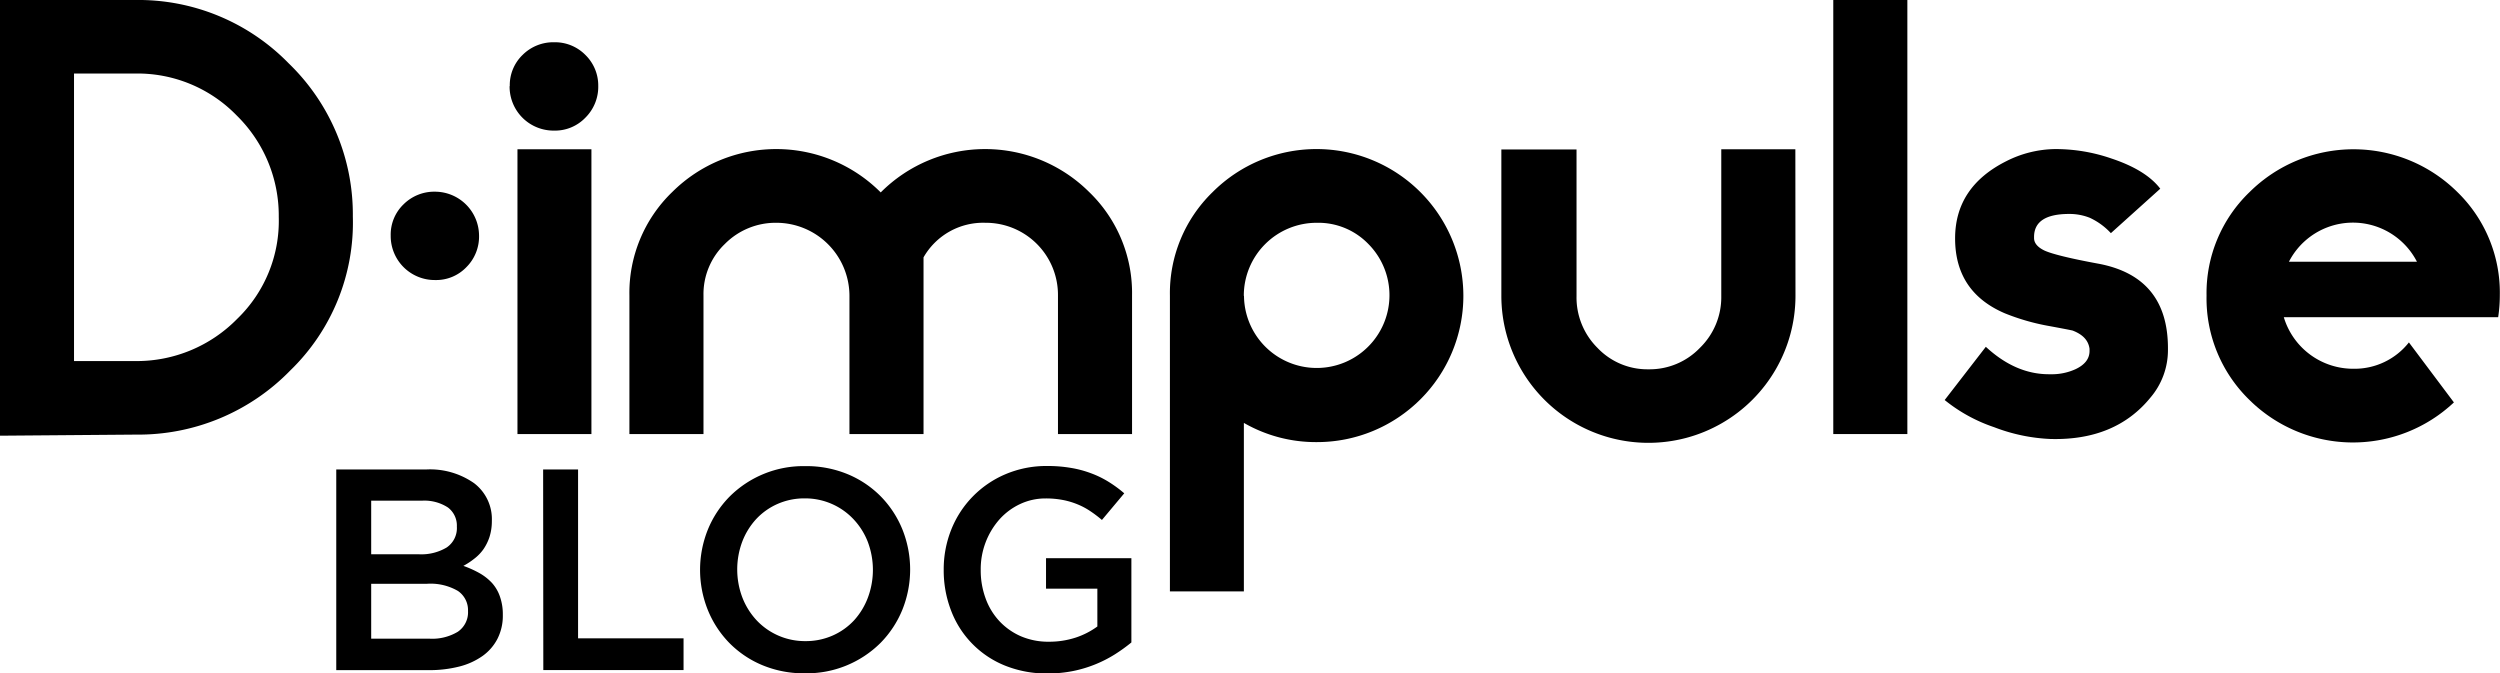
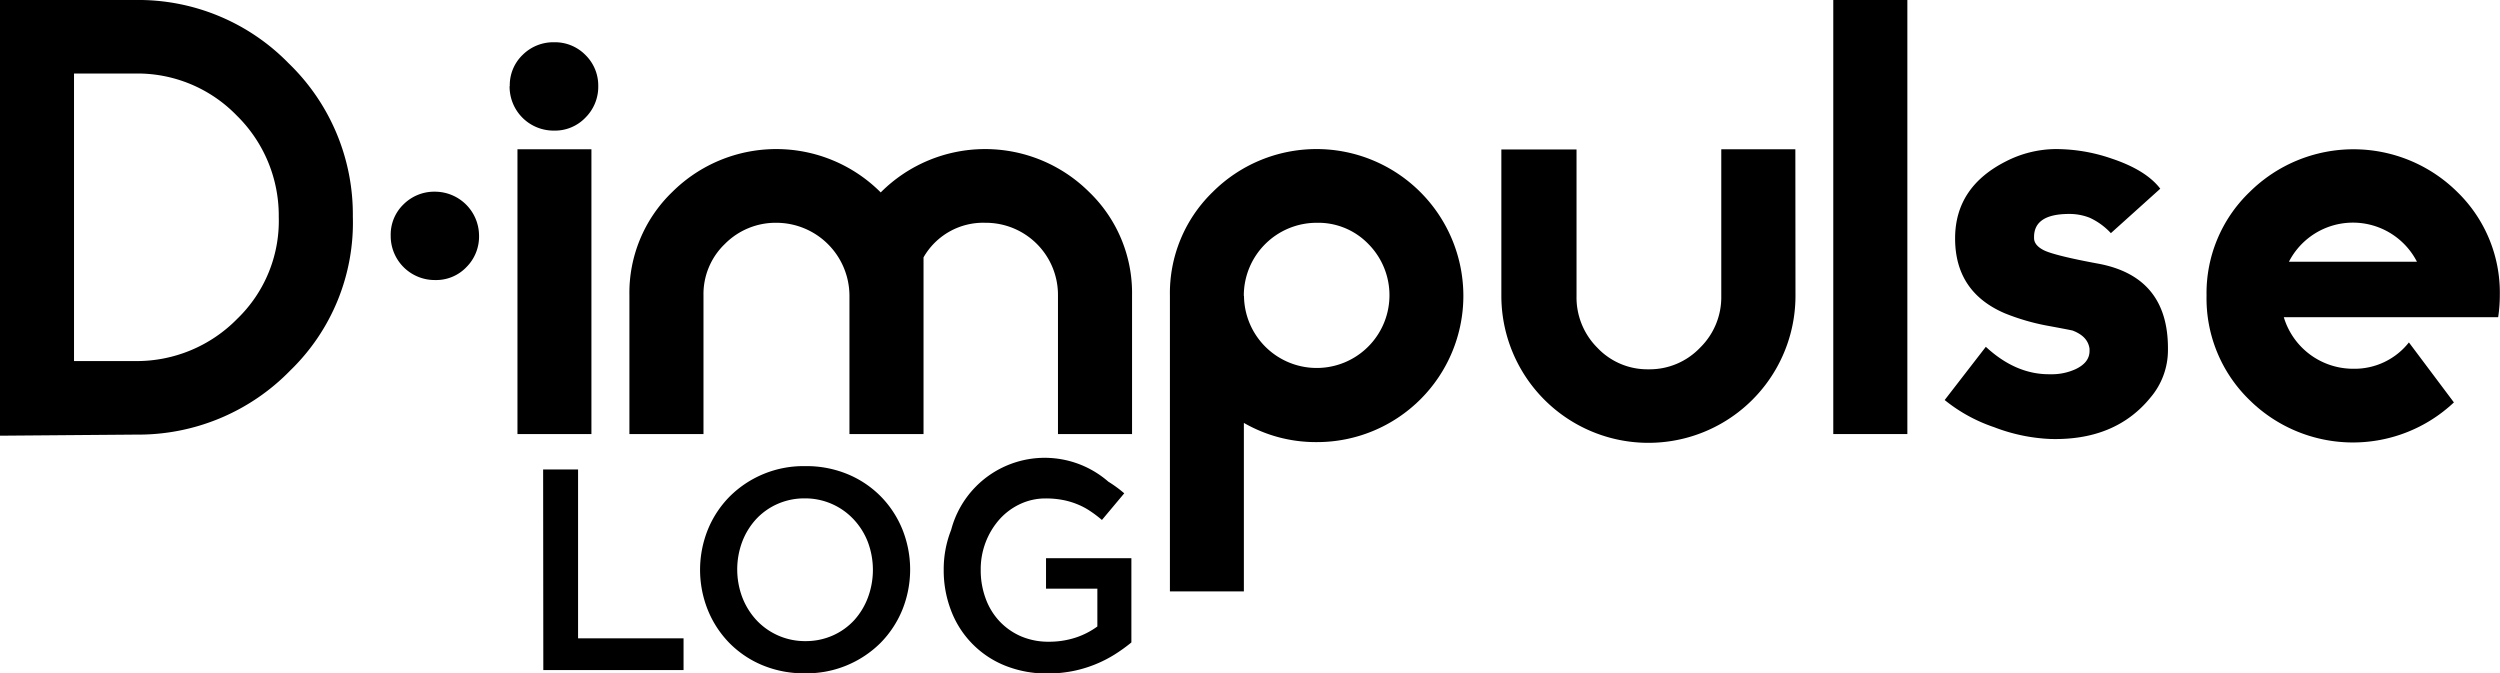
<svg xmlns="http://www.w3.org/2000/svg" viewBox="0 0 410.03 110.46">
  <title>tFichier 8</title>
  <g id="Calque_2" data-name="Calque 2">
    <g id="Calque_1-2" data-name="Calque 1">
      <path d="M22.32,71.28,0,71.46V0H22.14a34.44,34.44,0,0,1,25.2,10.38A34.44,34.44,0,0,1,57.87,35.5,33.76,33.76,0,0,1,47.61,60.76,34.75,34.75,0,0,1,22.32,71.28Zm23.4-35.69a23,23,0,0,0-6.93-16.68,22.67,22.67,0,0,0-16.65-6.85h-10V59.22H22.23a23.09,23.09,0,0,0,16.69-6.94A22.32,22.32,0,0,0,45.72,35.59Z" />
      <path d="M64.08,38.64a6.89,6.89,0,0,1,2.11-5.13,7.13,7.13,0,0,1,5.18-2.07,7.24,7.24,0,0,1,7.2,7.2,7.09,7.09,0,0,1-2.07,5.17,6.86,6.86,0,0,1-5.13,2.12,7.22,7.22,0,0,1-7.29-7.29Z" />
      <path d="M83.61,14.13A6.89,6.89,0,0,1,85.72,9,7.13,7.13,0,0,1,90.9,6.93,7,7,0,0,1,96,9a7,7,0,0,1,2.12,5.09A7.13,7.13,0,0,1,96,19.31a6.89,6.89,0,0,1-5.13,2.11,7.21,7.21,0,0,1-7.29-7.29Zm1.26,10.35H97V71.19H84.87Z" />
      <path d="M151.47,71.19H139.32V48.42a12,12,0,0,0-11.93-11.88A11.71,11.71,0,0,0,118.9,40a11.38,11.38,0,0,0-3.52,8.42V71.19H103.23V48.46a23,23,0,0,1,7.06-17,24.19,24.19,0,0,1,34.16.1,24.18,24.18,0,0,1,34.15-.1,23,23,0,0,1,7.07,17V71.19H173.52V48.42a11.83,11.83,0,0,0-11.88-11.88,11.26,11.26,0,0,0-10.17,5.67v29Z" />
      <path d="M191.88,48.51a23.11,23.11,0,0,1,7-17,24.09,24.09,0,0,1,41.13,17,24,24,0,0,1-24,24,23.64,23.64,0,0,1-12-3.15V97H191.88Zm12.15,0A11.93,11.93,0,1,0,224.41,40,11.41,11.41,0,0,0,216,36.54a11.95,11.95,0,0,0-12,12Z" />
      <path d="M294.48,48.51a24.12,24.12,0,0,1-48.24,0v-24h12.33V48.57A11.66,11.66,0,0,0,262,57.05a11.28,11.28,0,0,0,8.38,3.52,11.43,11.43,0,0,0,8.43-3.52,11.59,11.59,0,0,0,3.5-8.48V24.48h12.15Z" />
      <path d="M300.68,0h12.15V71.19H300.68Z" />
      <path d="M336.32,72a29,29,0,0,1-9.27-1.94,26.15,26.15,0,0,1-8.1-4.45l6.75-8.73q4.86,4.5,10.35,4.5h.27a9.38,9.38,0,0,0,4.05-.81c1.56-.72,2.34-1.73,2.34-3v-.36c-.18-1.38-1.11-2.36-2.79-3q-.81-.18-4.23-.81a36.29,36.29,0,0,1-6.84-2q-8.19-3.49-8.19-12.3,0-8.43,8.37-12.65a18.16,18.16,0,0,1,8-2A28,28,0,0,1,346.31,26q5.67,1.89,8,4.95l-8.1,7.29a11,11,0,0,0-3.46-2.52,9,9,0,0,0-3.38-.63q-5.76,0-5.76,3.78v.18c0,.78.54,1.46,1.62,2s4.08,1.31,9,2.21q11.34,2.16,11.34,13.86v.27a12,12,0,0,1-2.88,7.83Q346.94,72.27,336.32,72Z" />
      <path d="M410,48.43a24.1,24.1,0,0,1-.27,3.59H374.57A11.87,11.87,0,0,0,386,60.48a11.33,11.33,0,0,0,9.09-4.32L402.47,66a24.15,24.15,0,0,1-33.57-.44,23.2,23.2,0,0,1-7-17.07,23,23,0,0,1,7.07-17,24.2,24.2,0,0,1,34.06,0A23,23,0,0,1,410,48.43Zm-13.59-5.5a11.8,11.8,0,0,0-21,0Z" />
-       <path d="M77.76,79.25a7.4,7.4,0,0,1,2.91,6.17,8.55,8.55,0,0,1-.4,2.69,8,8,0,0,1-1,2,7.2,7.2,0,0,1-1.49,1.53A12,12,0,0,1,76,92.81,17,17,0,0,1,78.64,94a8.54,8.54,0,0,1,2.06,1.62A6.49,6.49,0,0,1,82,97.86a8.75,8.75,0,0,1,.47,3,8.35,8.35,0,0,1-.87,3.89,7.89,7.89,0,0,1-2.46,2.84,11.45,11.45,0,0,1-3.85,1.74,19.76,19.76,0,0,1-5,.58H55.15V77H69.88A12.57,12.57,0,0,1,77.76,79.25ZM73.25,89.8a3.83,3.83,0,0,0,1.68-3.43,3.71,3.71,0,0,0-1.47-3.14,7.08,7.08,0,0,0-4.29-1.11H60.88v8.79h7.87A8.1,8.1,0,0,0,73.25,89.8Zm1.83,13.82a3.86,3.86,0,0,0,1.68-3.41,3.8,3.8,0,0,0-1.66-3.29A8.89,8.89,0,0,0,70,95.75H60.88v9h9.56A8.13,8.13,0,0,0,75.08,103.62Z" />
      <path d="M89.08,77h5.73v27.69h17.3v5.21h-23Z" />
      <path d="M148,100a16.75,16.75,0,0,1-3.57,5.43,17.16,17.16,0,0,1-12.41,5,17.66,17.66,0,0,1-7-1.34,16.48,16.48,0,0,1-5.4-3.64,16.67,16.67,0,0,1-3.53-5.41,17.68,17.68,0,0,1,0-13.16,16.65,16.65,0,0,1,3.57-5.43,17.16,17.16,0,0,1,12.41-5,17.66,17.66,0,0,1,7,1.34,16.48,16.48,0,0,1,5.4,3.64A16.67,16.67,0,0,1,148,86.82,17.68,17.68,0,0,1,148,100Zm-5.62-11a11.51,11.51,0,0,0-2.3-3.74A10.87,10.87,0,0,0,132,81.74a10.86,10.86,0,0,0-4.49.92,10.63,10.63,0,0,0-3.5,2.49,11.56,11.56,0,0,0-2.28,3.71,13,13,0,0,0,0,9.07,11.68,11.68,0,0,0,2.3,3.74,10.87,10.87,0,0,0,8.06,3.48,10.86,10.86,0,0,0,4.49-.92,10.63,10.63,0,0,0,3.5-2.49A11.56,11.56,0,0,0,142.35,98a13,13,0,0,0,0-9.07Z" />
-       <path d="M182.87,107.31a20.56,20.56,0,0,1-6.89,2.75,21.3,21.3,0,0,1-4.14.4,18.3,18.3,0,0,1-7-1.29,15.71,15.71,0,0,1-8.84-9,18.28,18.28,0,0,1-1.22-6.72A17.51,17.51,0,0,1,156,86.91a16.46,16.46,0,0,1,8.88-9.12,17.08,17.08,0,0,1,6.84-1.36,22.34,22.34,0,0,1,3.92.31,17.36,17.36,0,0,1,3.27.87A15.87,15.87,0,0,1,181.78,79a20.23,20.23,0,0,1,2.61,1.91l-3.66,4.37a20,20,0,0,0-1.93-1.46,11.43,11.43,0,0,0-2.07-1.1,12.41,12.41,0,0,0-2.37-.71,14.71,14.71,0,0,0-2.85-.26,9.77,9.77,0,0,0-4.2.92,10.5,10.5,0,0,0-3.39,2.52,12.33,12.33,0,0,0-3.07,8.24,13.31,13.31,0,0,0,.8,4.71,10.88,10.88,0,0,0,2.27,3.74,10.64,10.64,0,0,0,3.53,2.48,11.41,11.41,0,0,0,4.58.89,14,14,0,0,0,4.4-.68,12.76,12.76,0,0,0,3.55-1.82V96.55h-8.42v-5h14v13.82A27.66,27.66,0,0,1,182.87,107.31Z" />
+       <path d="M182.87,107.31a20.56,20.56,0,0,1-6.89,2.75,21.3,21.3,0,0,1-4.14.4,18.3,18.3,0,0,1-7-1.29,15.71,15.71,0,0,1-8.84-9,18.28,18.28,0,0,1-1.22-6.72A17.51,17.51,0,0,1,156,86.91A15.87,15.87,0,0,1,181.78,79a20.23,20.23,0,0,1,2.61,1.91l-3.66,4.37a20,20,0,0,0-1.93-1.46,11.43,11.43,0,0,0-2.07-1.1,12.41,12.41,0,0,0-2.37-.71,14.71,14.71,0,0,0-2.85-.26,9.77,9.77,0,0,0-4.2.92,10.5,10.5,0,0,0-3.39,2.52,12.33,12.33,0,0,0-3.07,8.24,13.31,13.31,0,0,0,.8,4.71,10.88,10.88,0,0,0,2.27,3.74,10.64,10.64,0,0,0,3.53,2.48,11.41,11.41,0,0,0,4.58.89,14,14,0,0,0,4.4-.68,12.76,12.76,0,0,0,3.55-1.82V96.55h-8.42v-5h14v13.82A27.66,27.66,0,0,1,182.87,107.31Z" />
    </g>
  </g>
</svg>